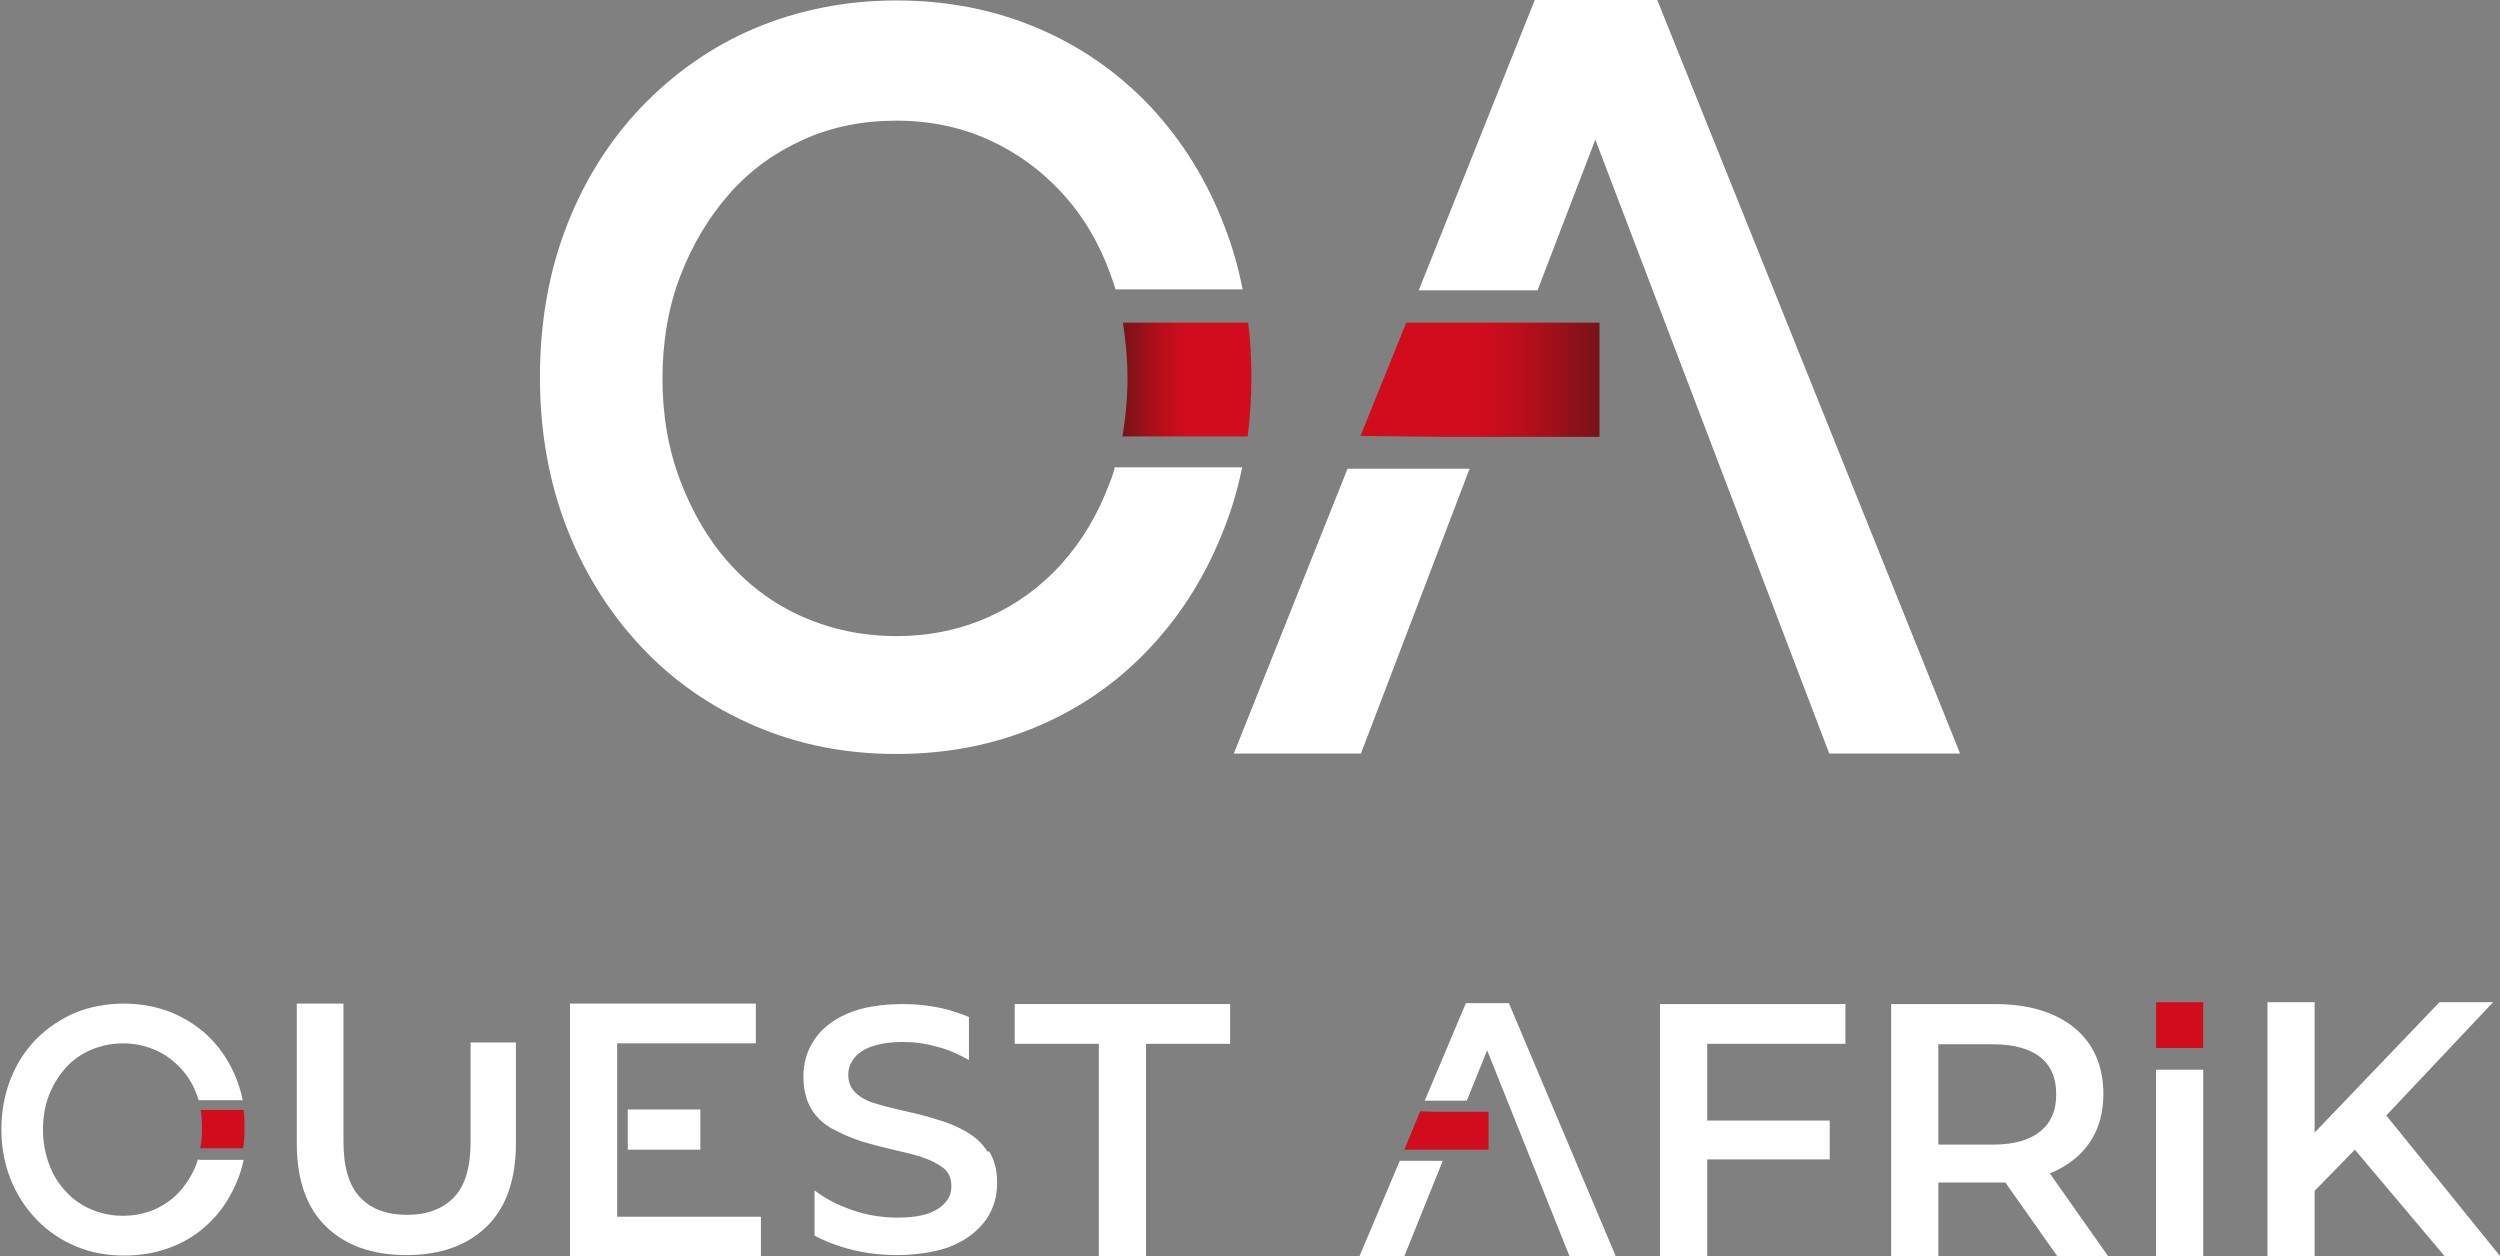
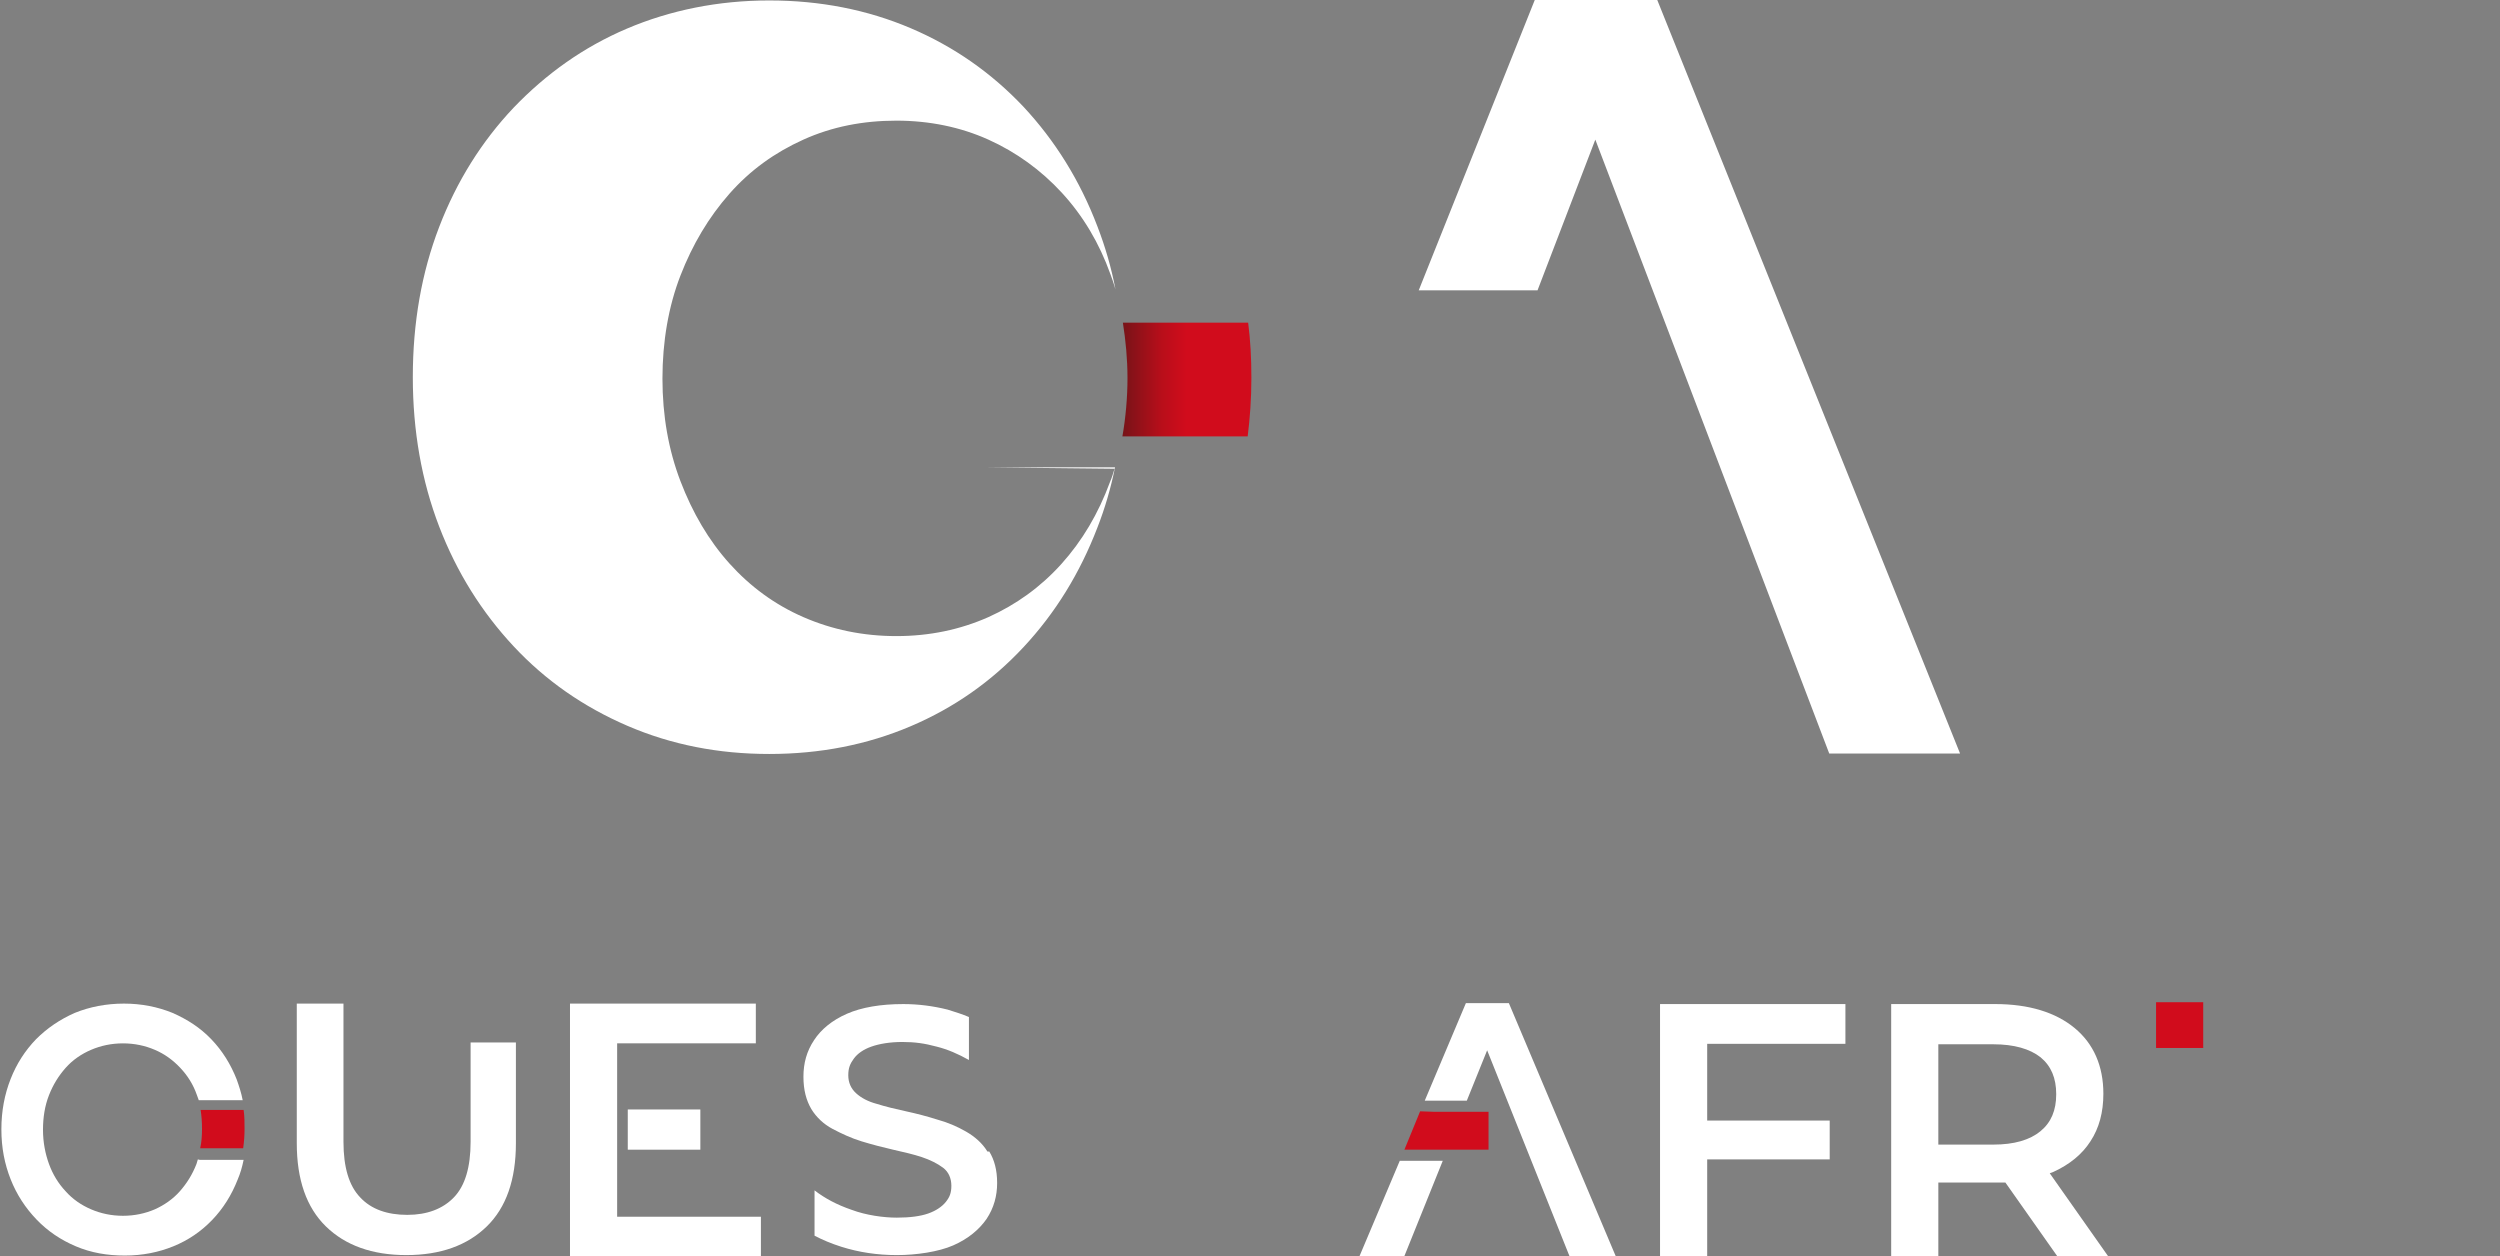
<svg xmlns="http://www.w3.org/2000/svg" id="Calque_1" version="1.1" viewBox="0 0 540.8 271.7">
  <rect x="0" y="0" width="540.8" height="271.7" fill="#808080" stroke="none" />
  <defs>
    <style>
      .st0 {
        fill: url(#Dégradé_sans_nom_2);
      }

      .st1 {
        fill: #fff;
      }

      .st2 {
        fill: url(#Dégradé_sans_nom);
      }

      .st3 {
        fill: #d10c1c;
      }
    </style>
    <linearGradient id="Dégradé_sans_nom" data-name="Dégradé sans nom" x1="242.8" y1="190.3" x2="270.6" y2="190.3" gradientTransform="translate(0 272.5) scale(1 -1)" gradientUnits="userSpaceOnUse">
      <stop offset="0" stop-color="#721418" />
      <stop offset="0" stop-color="#771318" />
      <stop offset=".3" stop-color="#b70e1a" />
      <stop offset=".5" stop-color="#d10c1c" />
      <stop offset="1" stop-color="#d10c1c" />
    </linearGradient>
    <linearGradient id="Dégradé_sans_nom_2" data-name="Dégradé sans nom 2" x1="294.3" y1="190.3" x2="346" y2="190.3" gradientTransform="translate(0 272.5) scale(1 -1)" gradientUnits="userSpaceOnUse">
      <stop offset="0" stop-color="#d10c1c" />
      <stop offset=".5" stop-color="#d10c1c" />
      <stop offset=".7" stop-color="#b70e1a" />
      <stop offset="1" stop-color="#771318" />
      <stop offset="1" stop-color="#721418" />
    </linearGradient>
  </defs>
  <path class="st1" d="M101.8,225.5v21.5c0,5.5-1.2,9.5-3.6,12-2.4,2.5-5.8,3.8-10.1,3.8s-7.8-1.2-10.2-3.8c-2.4-2.5-3.6-6.5-3.6-12v-29.9h-10.1v30.2c0,7.9,2.1,13.9,6.3,18,4.2,4.1,10,6.2,17.4,6.2s13.2-2.1,17.4-6.2c4.2-4.1,6.3-10.1,6.3-18v-21.8h-9.9,0Z" />
-   <path class="st1" d="M237.7,271.7v-45.9h-18.2v-8.6h46.6v8.6h-18.2v45.9h-10.2,0Z" />
  <path class="st1" d="M123.3,271.7v-54.6h40.2v8.6h-30v37.5h31.1v8.6h-41.4,0Z" />
  <rect class="st1" x="135.8" y="240" width="15.7" height="8.7" />
  <path class="st1" d="M213.6,249.1c-1.1-1.8-2.7-3.2-4.6-4.3-1.9-1.1-4-2-6.2-2.6-2.2-.7-4.5-1.3-6.8-1.8-2.3-.5-4.4-1-6.3-1.6-1.9-.5-3.4-1.3-4.5-2.3-1.1-1-1.7-2.3-1.7-3.9s.4-2.5,1.2-3.6,2.1-2,3.8-2.6c1.7-.6,4-1,6.7-1s4.8.3,7.4,1c2.4.6,4.7,1.6,7,2.9v-9.3c-1.4-.6-3-1.1-4.6-1.6-3.2-.8-6.4-1.2-9.6-1.2-4.9,0-9,.7-12.2,2.1-3.2,1.4-5.6,3.4-7.1,5.7-1.6,2.4-2.3,5-2.3,7.9s.6,5.1,1.7,7c1.1,1.8,2.7,3.3,4.6,4.3s4,2,6.3,2.7c2.3.7,4.6,1.3,6.8,1.8s4.4,1,6.2,1.6,3.4,1.4,4.6,2.3,1.8,2.3,1.8,3.9-.4,2.5-1.2,3.5-2.1,1.9-3.8,2.5c-1.7.6-4,.9-6.8.9s-6.6-.5-9.8-1.7c-3.2-1.1-5.8-2.5-8-4.2h0v9.8c1.7.9,3.6,1.7,5.8,2.4,3.8,1.2,7.8,1.8,12,1.8s9-.7,12.2-2.1c3.2-1.4,5.6-3.4,7.2-5.7,1.6-2.4,2.3-5,2.3-7.8s-.6-5-1.7-6.8h0Z" />
  <path class="st1" d="M42.8,250.8c-.1.3-.2.6-.3,1-.9,2.3-2.1,4.2-3.6,5.9s-3.4,3-5.4,3.9c-2.1.9-4.4,1.4-6.9,1.4-2.5,0-4.8-.5-6.9-1.4-2.1-.9-4-2.2-5.5-3.9-1.6-1.7-2.8-3.7-3.6-5.9s-1.3-4.7-1.3-7.4.4-5.2,1.3-7.5,2.1-4.2,3.6-5.9c1.5-1.7,3.4-3,5.5-3.9,2.1-.9,4.4-1.4,6.9-1.4s4.8.5,6.9,1.4c2.1.9,3.9,2.2,5.5,3.9,1.6,1.7,2.8,3.6,3.6,5.9.1.4.3.7.4,1.1h9.5c-.3-1.6-.8-3.1-1.3-4.5-1.3-3.3-3.1-6.2-5.5-8.7-2.4-2.5-5.2-4.3-8.4-5.7-3.2-1.3-6.7-2-10.5-2s-7.4.7-10.6,2c-3.2,1.4-6,3.3-8.4,5.7-2.4,2.5-4.2,5.3-5.5,8.6-1.3,3.3-2,6.9-2,10.9s.7,7.5,2,10.8,3.2,6.2,5.6,8.7c2.4,2.5,5.2,4.4,8.5,5.8s6.8,2,10.6,2,7.3-.7,10.5-2,6-3.2,8.4-5.7c2.4-2.5,4.2-5.4,5.5-8.7.6-1.4,1-2.8,1.3-4.3h-9.5Z" />
  <polygon class="st1" points="399.2 225.8 399.2 217.2 359.1 217.2 359.1 271.7 369.3 271.7 369.3 250.8 395.8 250.8 395.8 242.4 369.3 242.4 369.3 225.8 399.2 225.8" />
  <path class="st1" d="M456,271.7l-12.6-17.9c.3-.1.5-.2.8-.3,3.5-1.6,6.2-3.8,8-6.6,1.9-2.9,2.8-6.3,2.8-10.3,0-6-2.1-10.8-6.2-14.2s-9.9-5.2-17.2-5.2h-22.5v54.5h10.2v-15.9h12.4c.7,0,1.4,0,2.1,0l11.2,15.9h11ZM441.4,228.7c2.3,1.9,3.4,4.5,3.4,8s-1.1,6.1-3.4,8c-2.3,1.9-5.7,2.9-10.2,2.9h-11.9v-21.7h11.9c4.5,0,7.9,1,10.2,2.8Z" />
-   <rect class="st1" x="466.4" y="231.4" width="10.2" height="40.3" />
-   <polygon class="st1" points="528.8 271.7 540.8 271.7 516.2 241.3 539.3 216.8 527.7 216.8 500.7 245 500.7 216.8 490.5 216.8 490.5 271.7 500.7 271.7 500.7 257.6 509.4 248.7 528.8 271.7" />
  <polygon class="st1" points="294.1 271.7 303.8 271.7 312.1 251.1 302.8 251.1 294.1 271.7" />
  <polygon class="st1" points="326.4 217 317.1 217 308.2 238.1 314.7 238.1 317.3 238.1 321.7 227.2 339.5 271.7 349.5 271.7 326.4 217" />
-   <path class="st1" d="M241.1,101.4c-.3,1-.6,2-1,2.9-2.5,6.8-6,12.7-10.5,17.7-4.5,5-9.8,8.8-15.8,11.5-6.1,2.7-12.7,4.1-19.9,4.1-7.2,0-13.9-1.4-20.1-4.1-6.2-2.7-11.5-6.6-16-11.6s-8-11-10.6-17.8c-2.6-6.8-3.9-14.2-3.9-22.2s1.3-15.6,3.9-22.3c2.6-6.7,6.1-12.6,10.6-17.7s9.8-8.9,16-11.7,12.9-4.1,20.1-4.1,13.9,1.4,19.9,4.1c6,2.7,11.4,6.6,15.9,11.5,4.6,5,8.1,10.9,10.5,17.6.4,1.1.8,2.2,1.1,3.3h27.5c-.9-4.7-2.2-9.2-3.9-13.6-3.8-10-9.2-18.6-16-25.9-6.9-7.3-15-13-24.4-17-9.4-4-19.6-6-30.6-6s-21.4,2.1-30.8,6.1-17.5,9.8-24.5,17.1c-6.9,7.3-12.3,15.9-16.1,25.8-3.8,9.9-5.7,20.7-5.7,32.5,0,11.6,1.9,22.4,5.7,32.3,3.8,9.9,9.2,18.5,16.1,25.9,6.9,7.4,15.1,13.1,24.6,17.2s19.7,6.1,30.7,6.1,21.2-2,30.6-6c9.4-4,17.5-9.7,24.4-17.1,6.9-7.4,12.2-16,16-25.9,1.6-4.1,2.9-8.5,3.8-13h-27.6s0,0,0,0Z" />
+   <path class="st1" d="M241.1,101.4c-.3,1-.6,2-1,2.9-2.5,6.8-6,12.7-10.5,17.7-4.5,5-9.8,8.8-15.8,11.5-6.1,2.7-12.7,4.1-19.9,4.1-7.2,0-13.9-1.4-20.1-4.1-6.2-2.7-11.5-6.6-16-11.6s-8-11-10.6-17.8c-2.6-6.8-3.9-14.2-3.9-22.2s1.3-15.6,3.9-22.3c2.6-6.7,6.1-12.6,10.6-17.7s9.8-8.9,16-11.7,12.9-4.1,20.1-4.1,13.9,1.4,19.9,4.1c6,2.7,11.4,6.6,15.9,11.5,4.6,5,8.1,10.9,10.5,17.6.4,1.1.8,2.2,1.1,3.3c-.9-4.7-2.2-9.2-3.9-13.6-3.8-10-9.2-18.6-16-25.9-6.9-7.3-15-13-24.4-17-9.4-4-19.6-6-30.6-6s-21.4,2.1-30.8,6.1-17.5,9.8-24.5,17.1c-6.9,7.3-12.3,15.9-16.1,25.8-3.8,9.9-5.7,20.7-5.7,32.5,0,11.6,1.9,22.4,5.7,32.3,3.8,9.9,9.2,18.5,16.1,25.9,6.9,7.4,15.1,13.1,24.6,17.2s19.7,6.1,30.7,6.1,21.2-2,30.6-6c9.4-4,17.5-9.7,24.4-17.1,6.9-7.4,12.2-16,16-25.9,1.6-4.1,2.9-8.5,3.8-13h-27.6s0,0,0,0Z" />
  <path class="st3" d="M52.7,240.1h-9.3c.2,1.3.3,2.6.3,4.1s-.1,2.9-.4,4.2h9.3c.2-1.4.3-2.8.3-4.2s0-2.7-.2-4.1Z" />
  <rect class="st3" x="466.4" y="216.8" width="10.2" height="9.9" />
  <polygon class="st3" points="310.1 240.5 307.2 240.4 303.8 248.7 310.1 248.7 310.1 248.7 322 248.7 322 240.5 310.1 240.5" />
  <path class="st2" d="M269.9,69.8h-27c.6,3.8,1,7.8,1,12s-.4,8.6-1.1,12.6h27.1c.5-4,.8-8.2.8-12.6s-.2-8.1-.7-12h0Z" />
-   <polygon class="st0" points="312.1 69.8 304.2 69.8 294.3 94.3 312.1 94.5 312.1 94.5 346 94.5 346 69.8 312.1 69.8" />
-   <polygon class="st1" points="266.9 163 294.4 163 317.9 101.4 291.5 101.4 266.9 163" />
  <polygon class="st1" points="358.5 0 332 0 306.9 62.8 325.1 62.8 332.6 62.8 345.1 30.2 395.7 163 424 163 358.5 0" />
</svg>